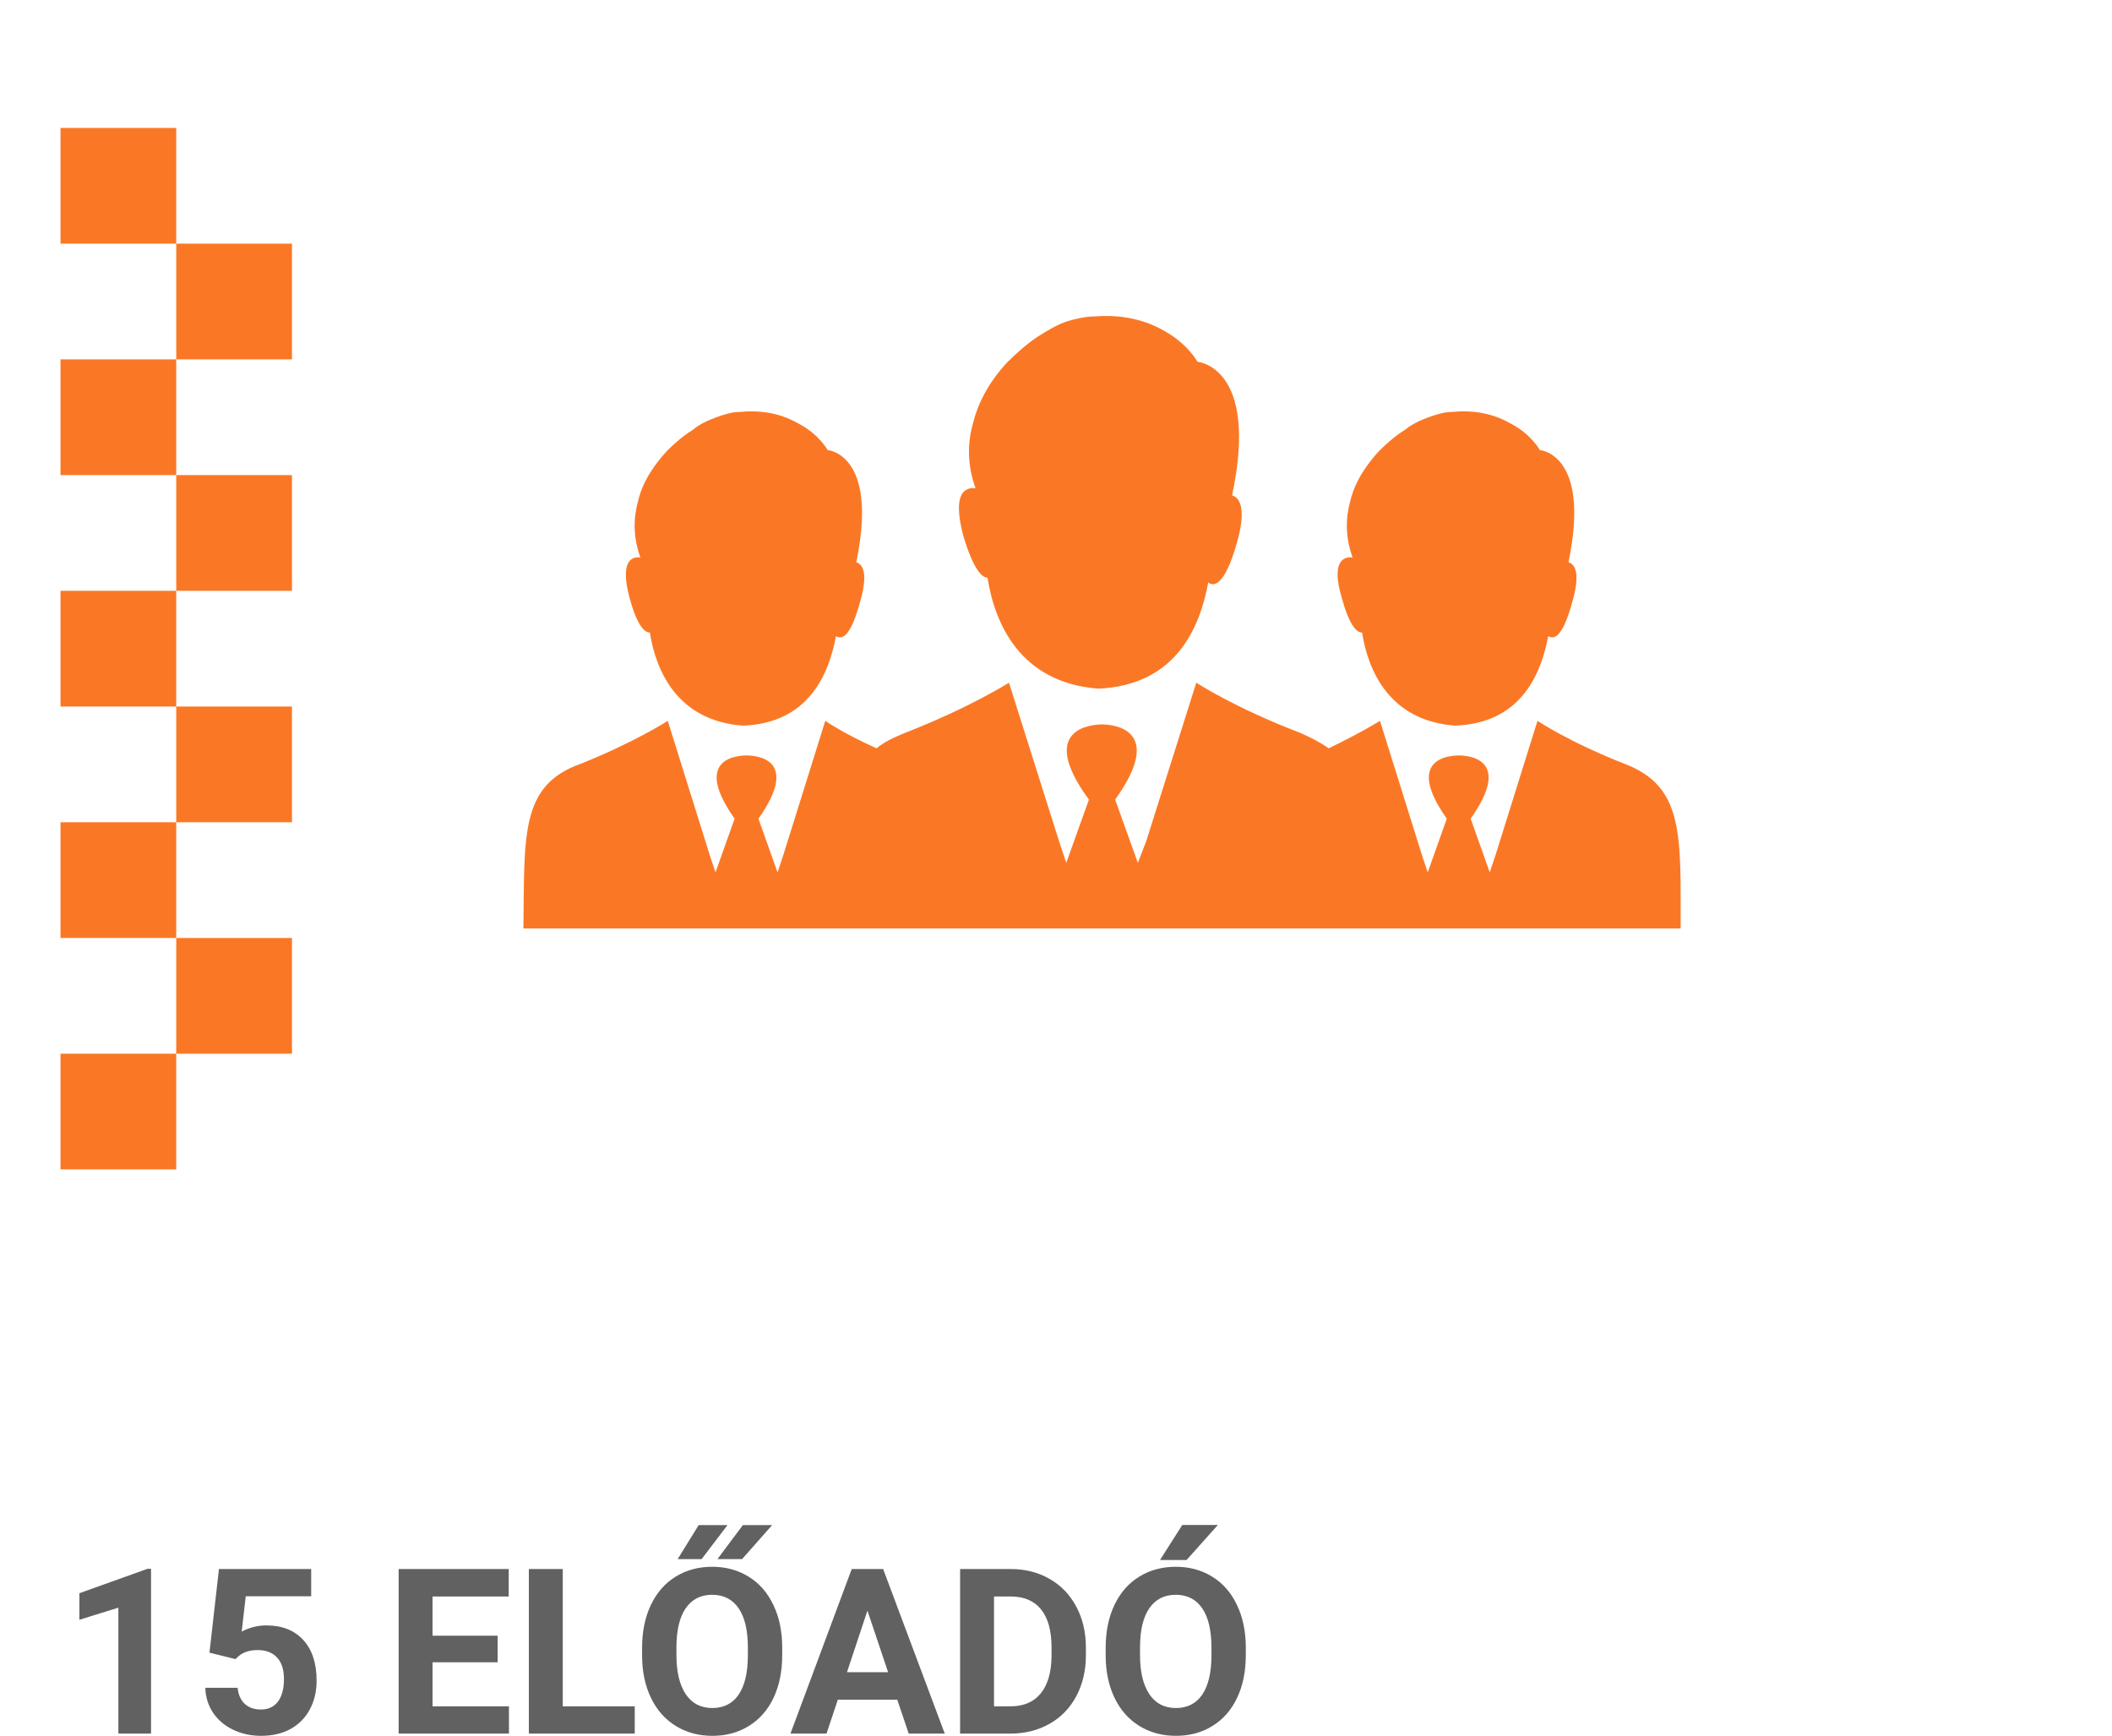
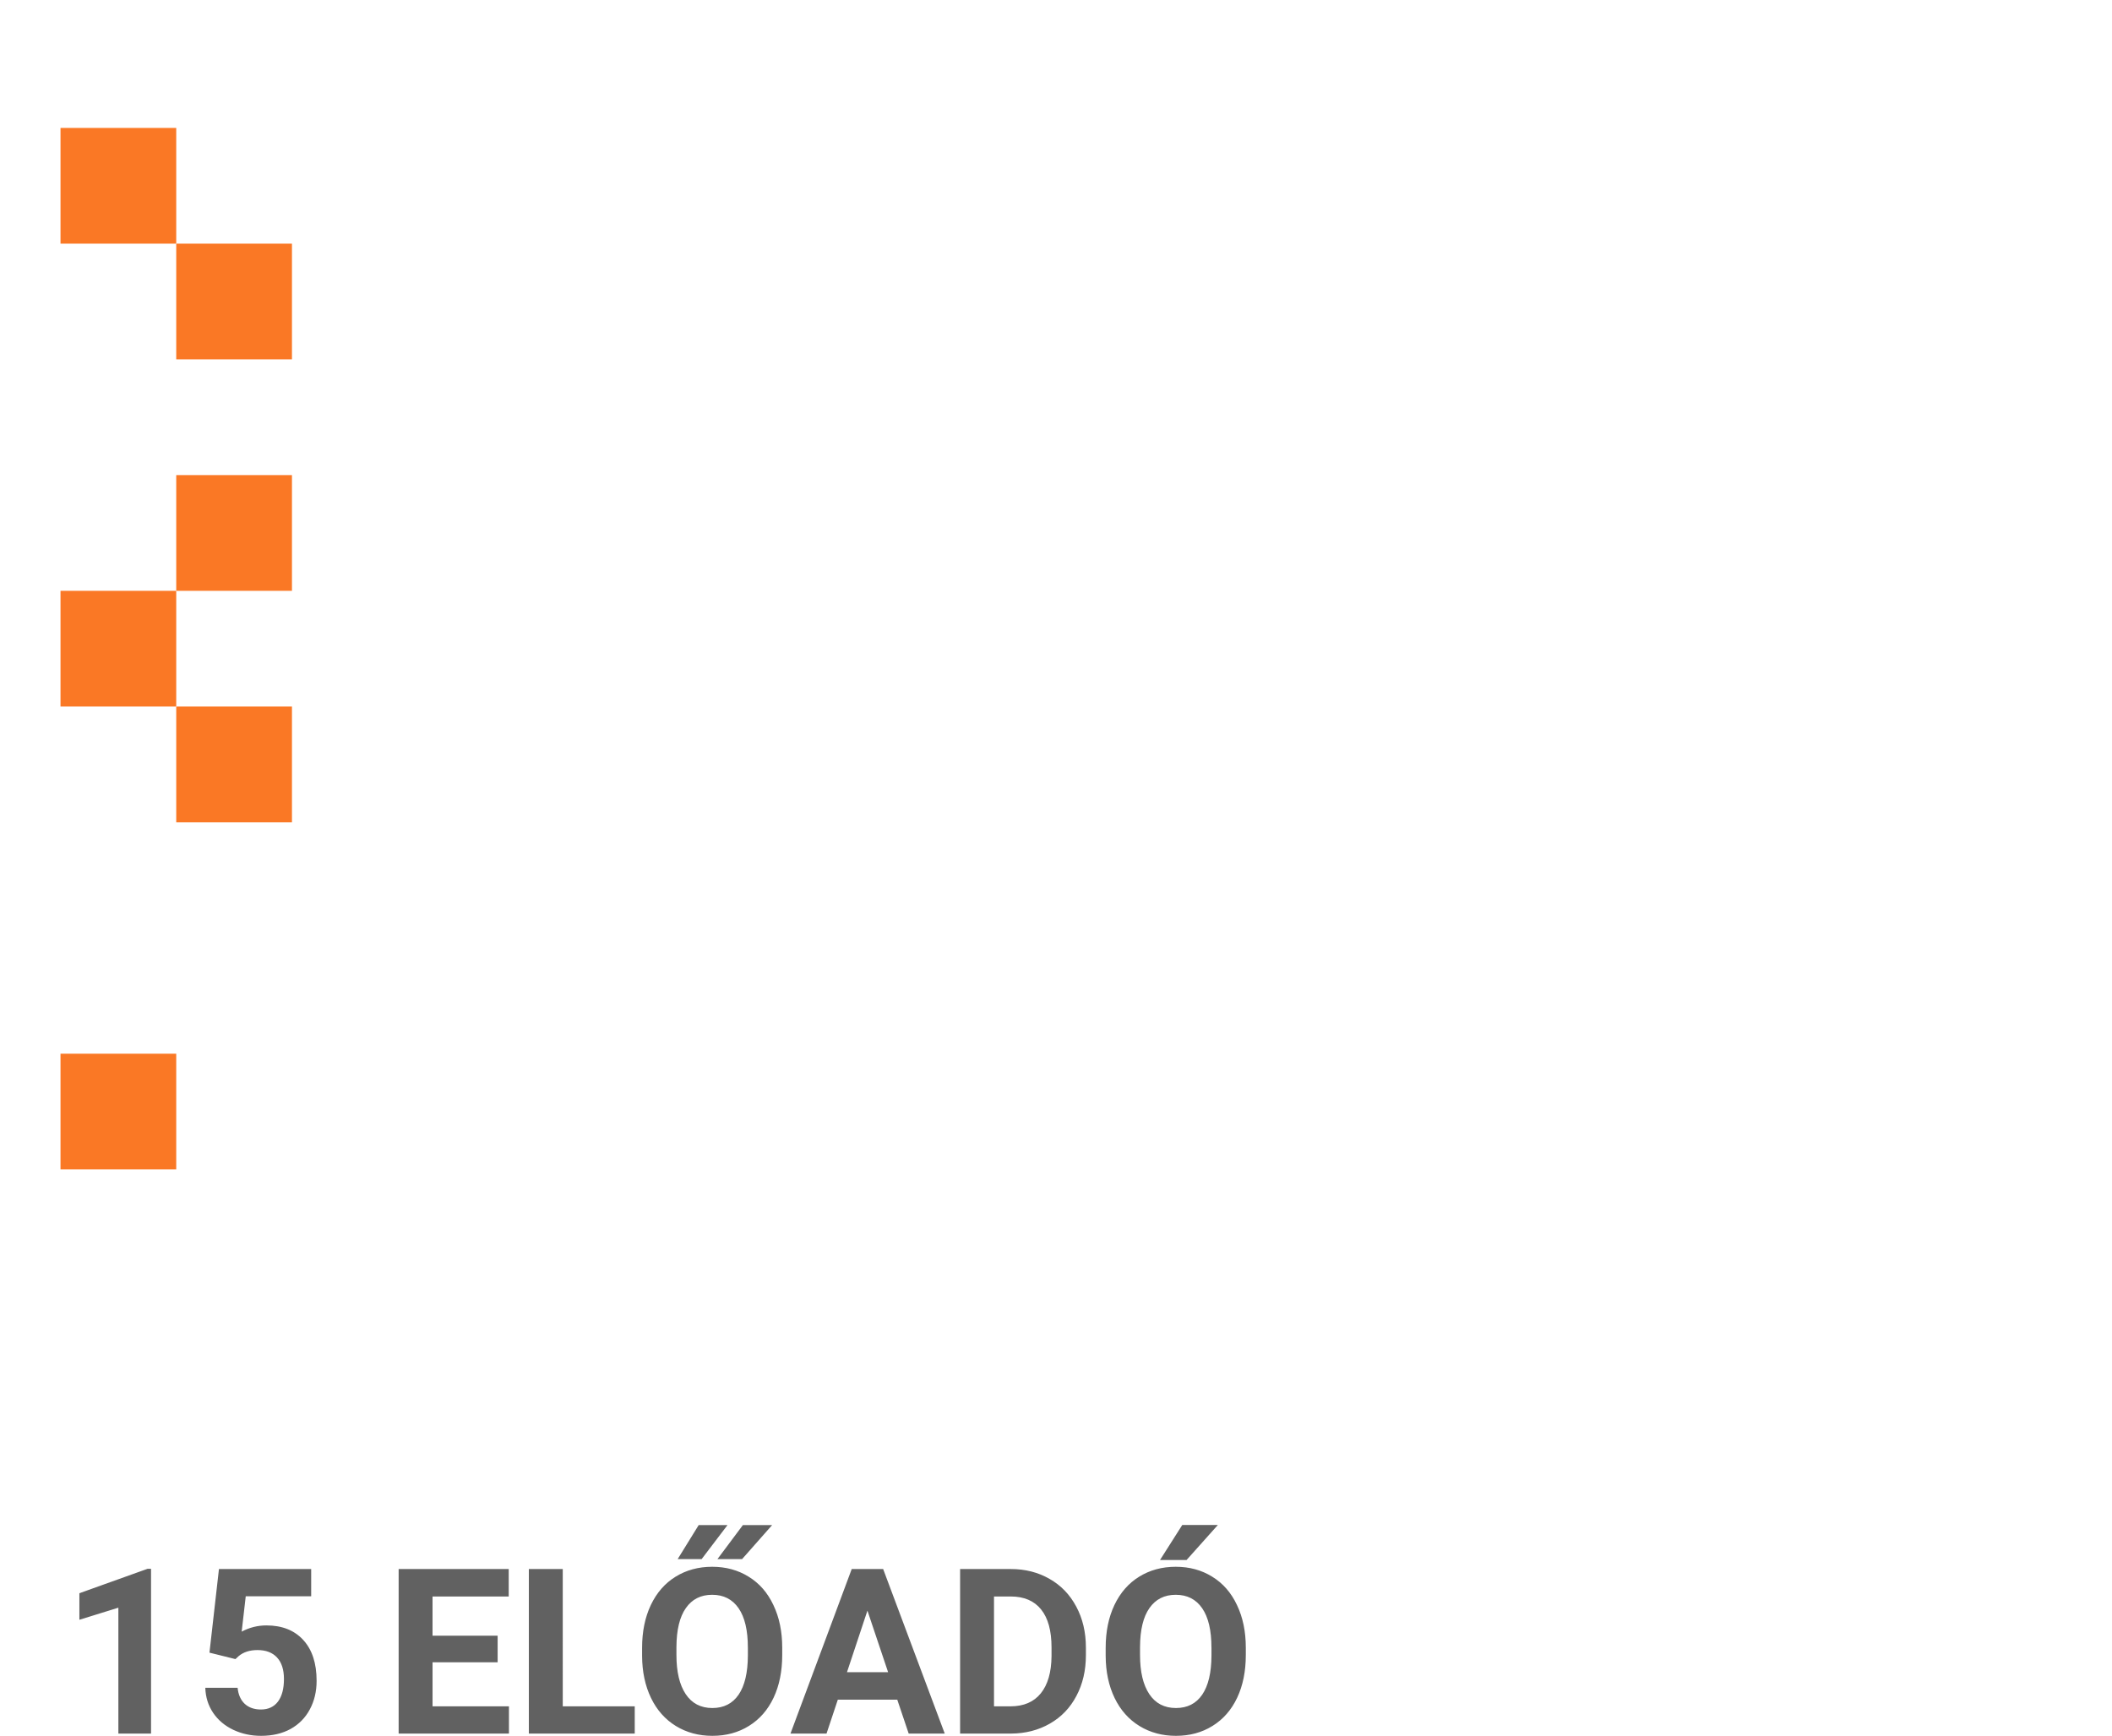
<svg xmlns="http://www.w3.org/2000/svg" version="1.1" id="Réteg_1" x="0px" y="0px" width="146px" height="120px" viewBox="0 0 146 120" enable-background="new 0 0 146 120" xml:space="preserve">
  <path fill="#616161" d="M10.441,119.844H8.183v-8.703l-2.695,0.836v-1.836l4.711-1.688h0.242V119.844z M14.48,114.25l0.656-5.781  h6.375v1.883h-4.523l-0.281,2.445c0.536-0.286,1.107-0.43,1.711-0.43c1.083,0,1.932,0.336,2.547,1.008  c0.615,0.672,0.922,1.612,0.922,2.821c0,0.734-0.156,1.393-0.469,1.976c-0.307,0.578-0.75,1.029-1.328,1.352  c-0.578,0.317-1.26,0.476-2.047,0.476c-0.688,0-1.325-0.138-1.914-0.414c-0.589-0.281-1.055-0.674-1.398-1.18  c-0.339-0.505-0.518-1.08-0.539-1.726h2.234c0.047,0.474,0.211,0.844,0.492,1.109c0.286,0.261,0.659,0.391,1.117,0.391  c0.51,0,0.904-0.182,1.18-0.547c0.276-0.37,0.414-0.891,0.414-1.562c0-0.646-0.159-1.141-0.477-1.485  c-0.318-0.344-0.768-0.515-1.352-0.515c-0.537,0-0.971,0.14-1.305,0.421l-0.219,0.204L14.48,114.25z M34.402,114.914h-4.5v3.047  h5.281v1.883h-7.625v-11.375h7.609v1.898h-5.266v2.711h4.5V114.914z M38.902,117.961h4.977v1.883h-7.32v-11.375h2.344V117.961z   M54.074,114.414c0,1.12-0.198,2.102-0.594,2.946c-0.396,0.843-0.964,1.494-1.703,1.953c-0.734,0.458-1.578,0.687-2.531,0.687  c-0.943,0-1.784-0.226-2.523-0.679c-0.74-0.454-1.313-1.099-1.719-1.938c-0.406-0.844-0.612-1.812-0.617-2.906v-0.563  c0-1.119,0.201-2.104,0.602-2.953c0.406-0.854,0.977-1.508,1.711-1.961c0.74-0.458,1.583-0.687,2.531-0.687  c0.948,0,1.789,0.229,2.523,0.687c0.74,0.453,1.31,1.107,1.711,1.961c0.406,0.849,0.609,1.831,0.609,2.945V114.414z M51.699,113.899  c0-1.193-0.213-2.099-0.641-2.719c-0.427-0.62-1.036-0.93-1.828-0.93c-0.787,0-1.393,0.308-1.82,0.922  c-0.427,0.61-0.643,1.505-0.649,2.688v0.554c0,1.162,0.214,2.063,0.641,2.703c0.427,0.641,1.042,0.961,1.844,0.961  c0.786,0,1.391-0.307,1.813-0.922c0.422-0.619,0.635-1.52,0.641-2.703V113.899z M51.355,105.43h2.023l-2.078,2.352h-1.703  L51.355,105.43z M48.3,105.43h1.992l-1.789,2.352h-1.656L48.3,105.43z M62.027,117.5h-4.109l-0.781,2.344h-2.492l4.234-11.375h2.172  l4.258,11.375h-2.492L62.027,117.5z M58.55,115.602h2.844l-1.43-4.258L58.55,115.602z M66.371,119.844v-11.375h3.5  c1,0,1.893,0.227,2.68,0.68c0.792,0.448,1.409,1.088,1.852,1.922c0.443,0.828,0.664,1.77,0.664,2.828v0.523  c0,1.057-0.219,1.998-0.656,2.82c-0.432,0.823-1.044,1.461-1.836,1.914c-0.792,0.454-1.685,0.683-2.68,0.688H66.371z   M68.714,110.367v7.594h1.133c0.917,0,1.617-0.299,2.102-0.898c0.484-0.599,0.732-1.456,0.742-2.571v-0.601  c0-1.156-0.24-2.031-0.719-2.625c-0.479-0.599-1.18-0.899-2.102-0.899H68.714z M86.121,114.414c0,1.12-0.198,2.102-0.594,2.946  c-0.396,0.843-0.964,1.494-1.703,1.953c-0.734,0.458-1.578,0.687-2.531,0.687c-0.943,0-1.784-0.226-2.523-0.679  c-0.74-0.454-1.313-1.099-1.719-1.938c-0.406-0.844-0.612-1.812-0.617-2.906v-0.563c0-1.119,0.201-2.104,0.602-2.953  c0.406-0.854,0.977-1.508,1.711-1.961c0.74-0.458,1.583-0.687,2.531-0.687c0.948,0,1.789,0.229,2.523,0.687  c0.74,0.453,1.31,1.107,1.711,1.961c0.406,0.849,0.609,1.831,0.609,2.945V114.414z M83.746,113.899c0-1.193-0.214-2.099-0.641-2.719  c-0.427-0.62-1.036-0.93-1.828-0.93c-0.787,0-1.393,0.308-1.82,0.922c-0.427,0.61-0.643,1.505-0.648,2.688v0.554  c0,1.162,0.214,2.063,0.641,2.703c0.427,0.641,1.042,0.961,1.844,0.961c0.786,0,1.391-0.307,1.813-0.922  c0.422-0.619,0.635-1.52,0.641-2.703V113.899z M81.73,105.422h2.461l-2.164,2.422h-1.836L81.73,105.422z" />
-   <rect x="4.183" y="24.844" fill="#FA7825" width="8" height="8" />
  <rect x="12.183" y="16.844" fill="#FA7825" width="8" height="8" />
-   <rect x="12.183" y="64.844" fill="#FA7825" width="8" height="8" />
  <rect x="12.183" y="48.844" fill="#FA7825" width="8" height="8" />
  <rect x="12.183" y="32.844" fill="#FA7825" width="8" height="8" />
-   <rect x="4.183" y="56.844" fill="#FA7825" width="8" height="8" />
  <rect x="4.183" y="72.844" fill="#FA7825" width="8" height="8" />
  <rect x="4.183" y="40.844" fill="#FA7825" width="8" height="8" />
  <rect x="4.183" y="8.844" fill="#FA7825" width="8" height="8" />
-   <path fill="#FA7825" d="M67.44,33.752c-0.577-1.567-0.577-3.134-0.165-4.536c0.412-1.649,1.32-3.051,2.309-4.124  c0.66-0.66,1.402-1.32,2.144-1.814c0.66-0.412,1.32-0.825,2.062-1.072c0.577-0.165,1.237-0.33,1.897-0.33  c2.062-0.165,3.629,0.33,4.783,0.99c1.649,0.907,2.309,2.144,2.309,2.144s4.289,0.33,2.392,9.237c0.577,0.165,0.99,0.99,0.33,3.299  c-0.825,2.886-1.567,3.051-1.979,2.722c-0.577,3.134-2.227,7.092-7.587,7.34c-5.443-0.412-7.175-4.536-7.67-7.67  c-0.412,0-0.99-0.66-1.649-2.804C65.79,34.082,66.697,33.669,67.44,33.752z M92.758,41.339c0.495,1.814,0.99,2.392,1.402,2.392  c0.412,2.639,1.897,6.103,6.433,6.433c4.536-0.165,5.938-3.546,6.433-6.185c0.412,0.247,0.99,0.082,1.649-2.309  c0.578-1.979,0.248-2.639-0.247-2.804c1.567-7.505-1.979-7.752-1.979-7.752s-0.578-1.072-1.98-1.814  c-0.989-0.577-2.309-0.99-4.041-0.825c-0.577,0-1.072,0.165-1.567,0.33c-0.66,0.247-1.237,0.495-1.732,0.907  c-0.66,0.412-1.237,0.907-1.814,1.485c-0.825,0.907-1.649,2.062-1.979,3.464c-0.33,1.237-0.33,2.474,0.165,3.876  C92.841,38.453,92.016,38.865,92.758,41.339z M112.304,52.803c-3.794-1.484-6.02-2.969-6.02-2.969l-2.887,9.237l-0.412,1.237  l-1.32-3.711c2.969-4.206-0.247-4.371-0.825-4.371s-3.794,0.165-0.825,4.371l-1.32,3.711l-0.412-1.237l-2.886-9.237  c0,0-1.32,0.825-3.546,1.897c-0.577-0.412-1.237-0.742-1.979-1.072c-4.536-1.732-7.175-3.464-7.175-3.464l-3.464,10.969  l-0.577,1.484l-1.567-4.371c3.546-4.948-0.247-5.196-0.907-5.196c-0.66,0-4.536,0.248-0.907,5.196l-1.567,4.371l-0.495-1.484  l-3.464-10.969c0,0-2.722,1.732-7.175,3.464c-0.825,0.33-1.485,0.66-1.979,1.072c-2.227-0.99-3.546-1.897-3.546-1.897l-2.887,9.237  l-0.412,1.237l-1.32-3.711c2.969-4.206-0.247-4.371-0.825-4.371s-3.794,0.165-0.825,4.371l-1.319,3.711l-0.412-1.237l-2.887-9.237  c0,0-2.309,1.485-6.02,2.969c-4.206,1.485-3.876,4.948-3.959,11.381h15.505h6.185h9.237h9.072h9.072h9.237h6.185h15.504  C116.18,57.751,116.428,54.37,112.304,52.803z M43.523,41.339c0.495,1.814,0.99,2.392,1.402,2.392  c0.412,2.639,1.897,6.103,6.433,6.433c4.536-0.165,5.938-3.546,6.433-6.185c0.412,0.247,0.99,0.082,1.649-2.309  c0.577-1.979,0.247-2.639-0.247-2.804c1.567-7.505-1.979-7.752-1.979-7.752s-0.577-1.072-1.979-1.814  c-0.99-0.577-2.309-0.99-4.041-0.825c-0.577,0-1.072,0.165-1.567,0.33c-0.66,0.247-1.237,0.495-1.732,0.907  c-0.66,0.412-1.237,0.907-1.814,1.485c-0.825,0.907-1.649,2.062-1.979,3.464c-0.33,1.237-0.33,2.474,0.165,3.876  C43.605,38.453,42.863,38.865,43.523,41.339z" />
</svg>